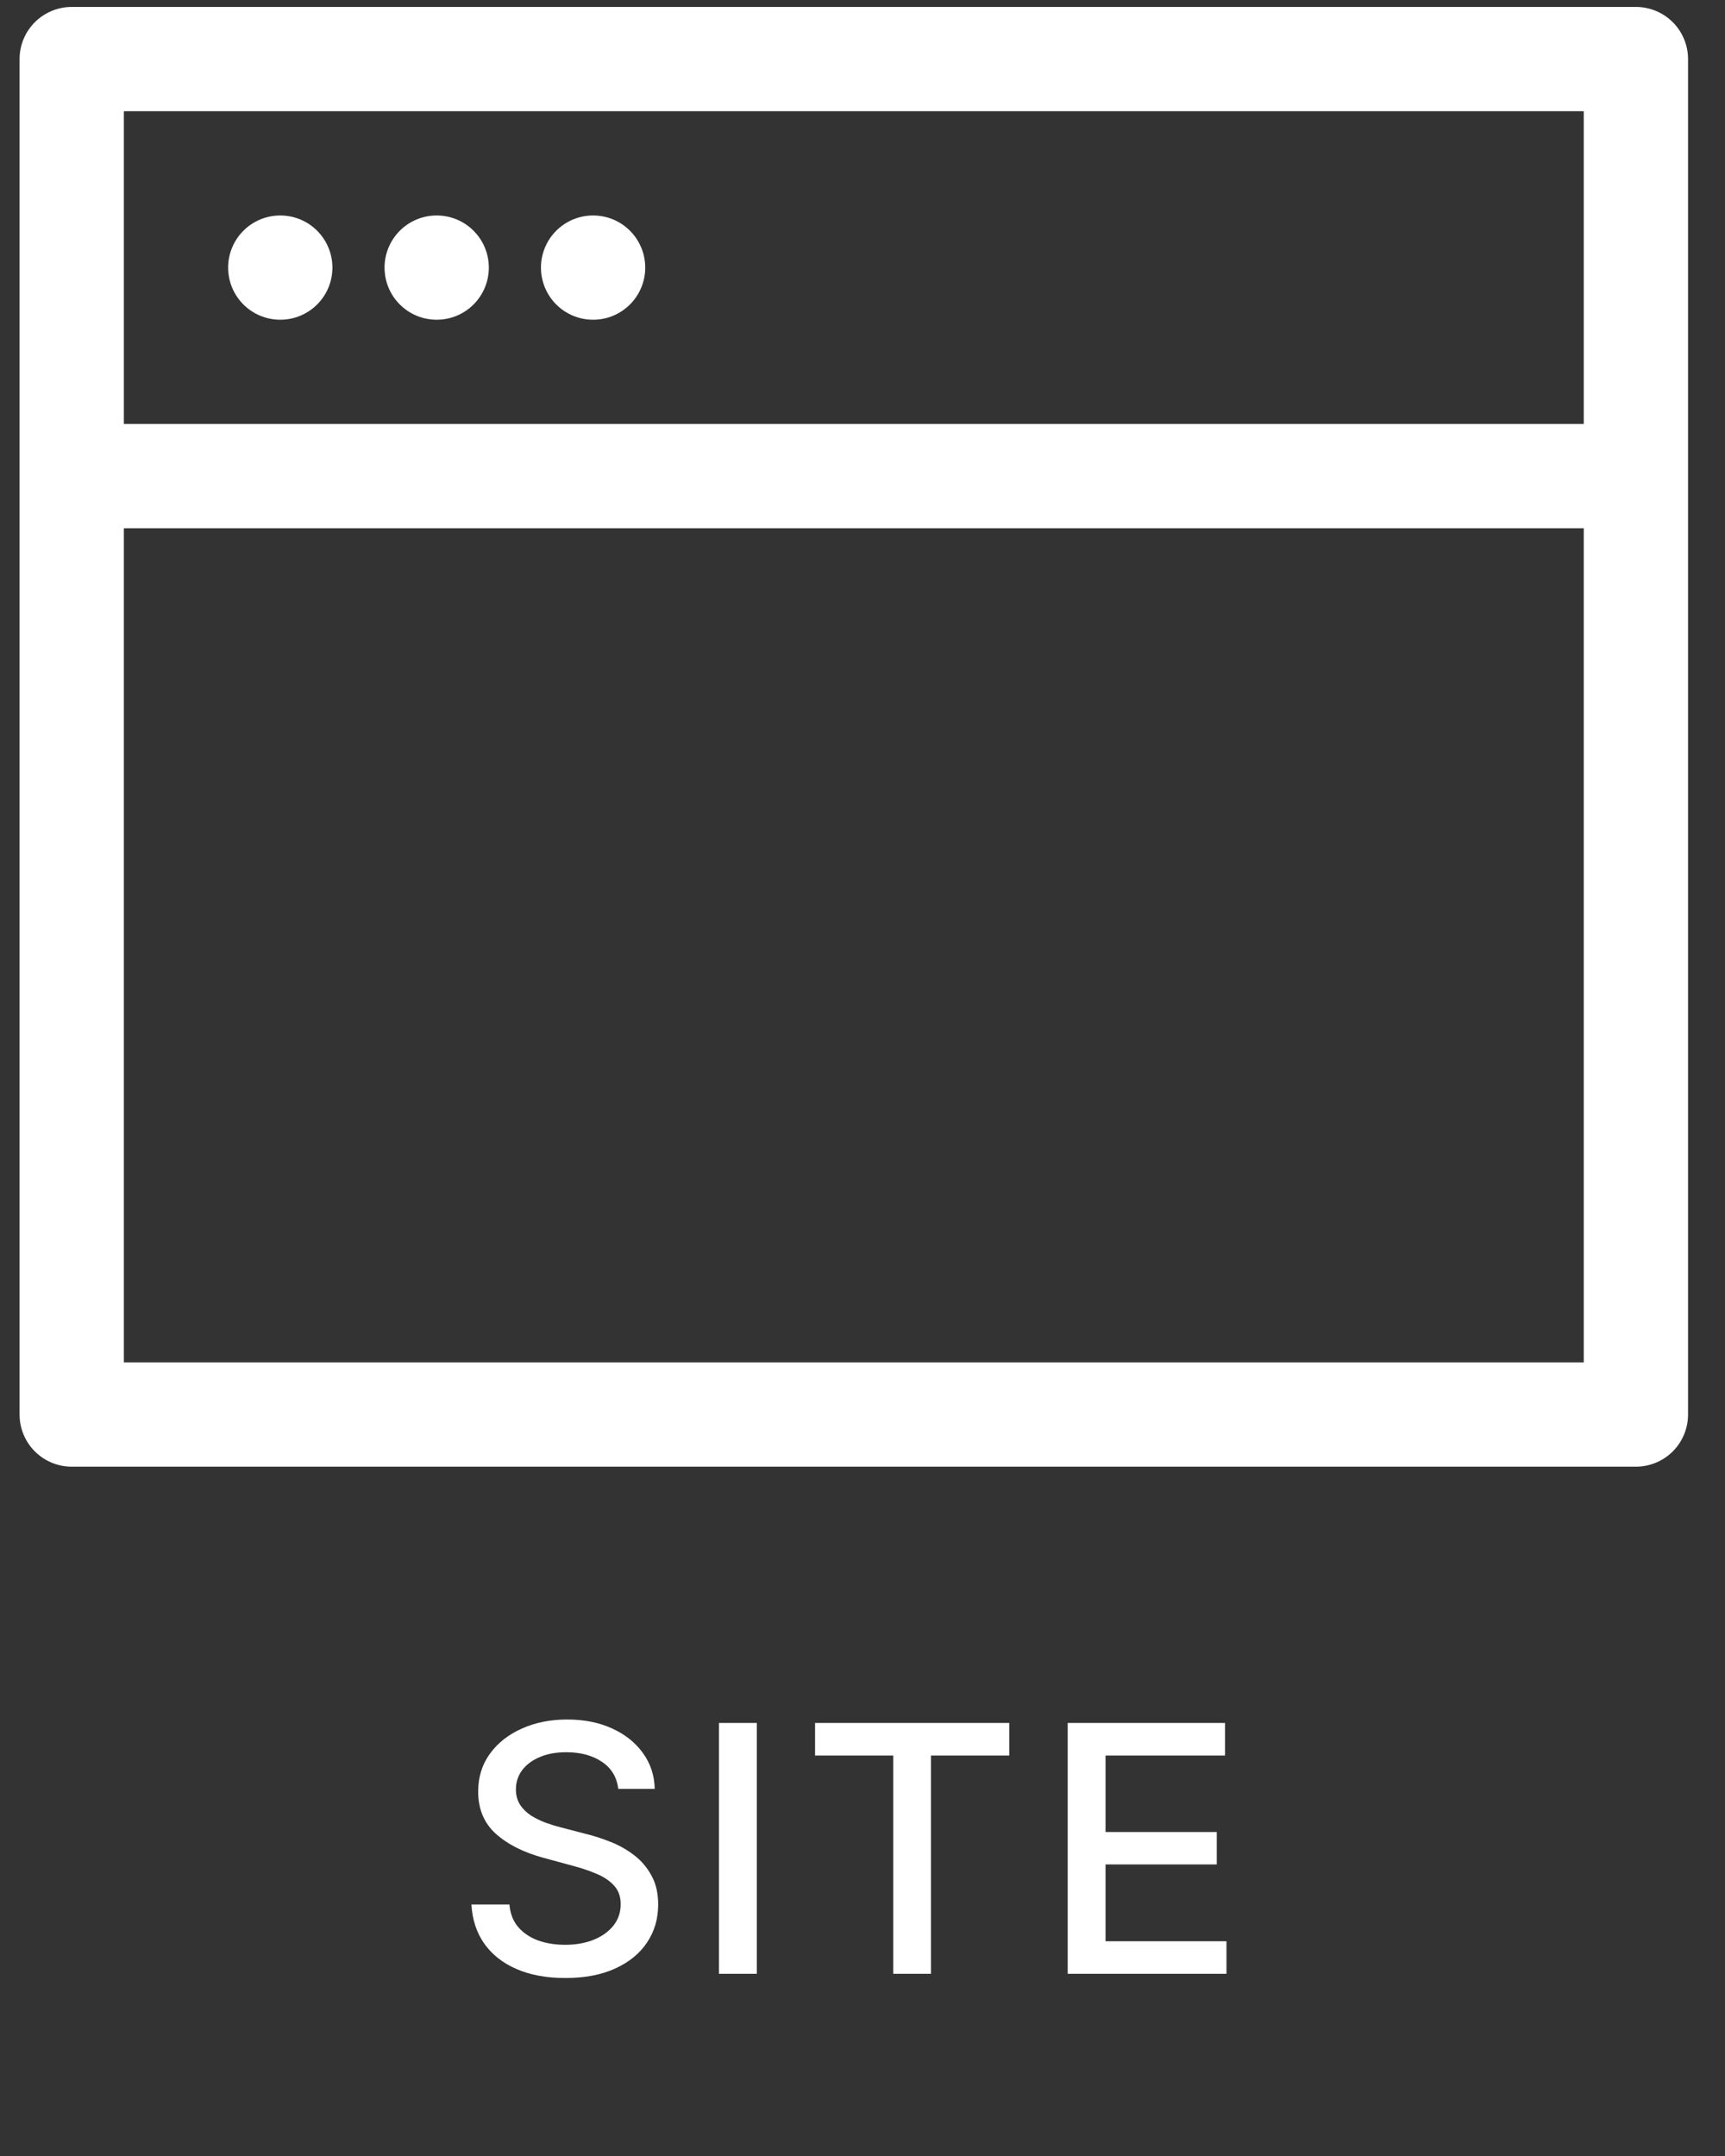
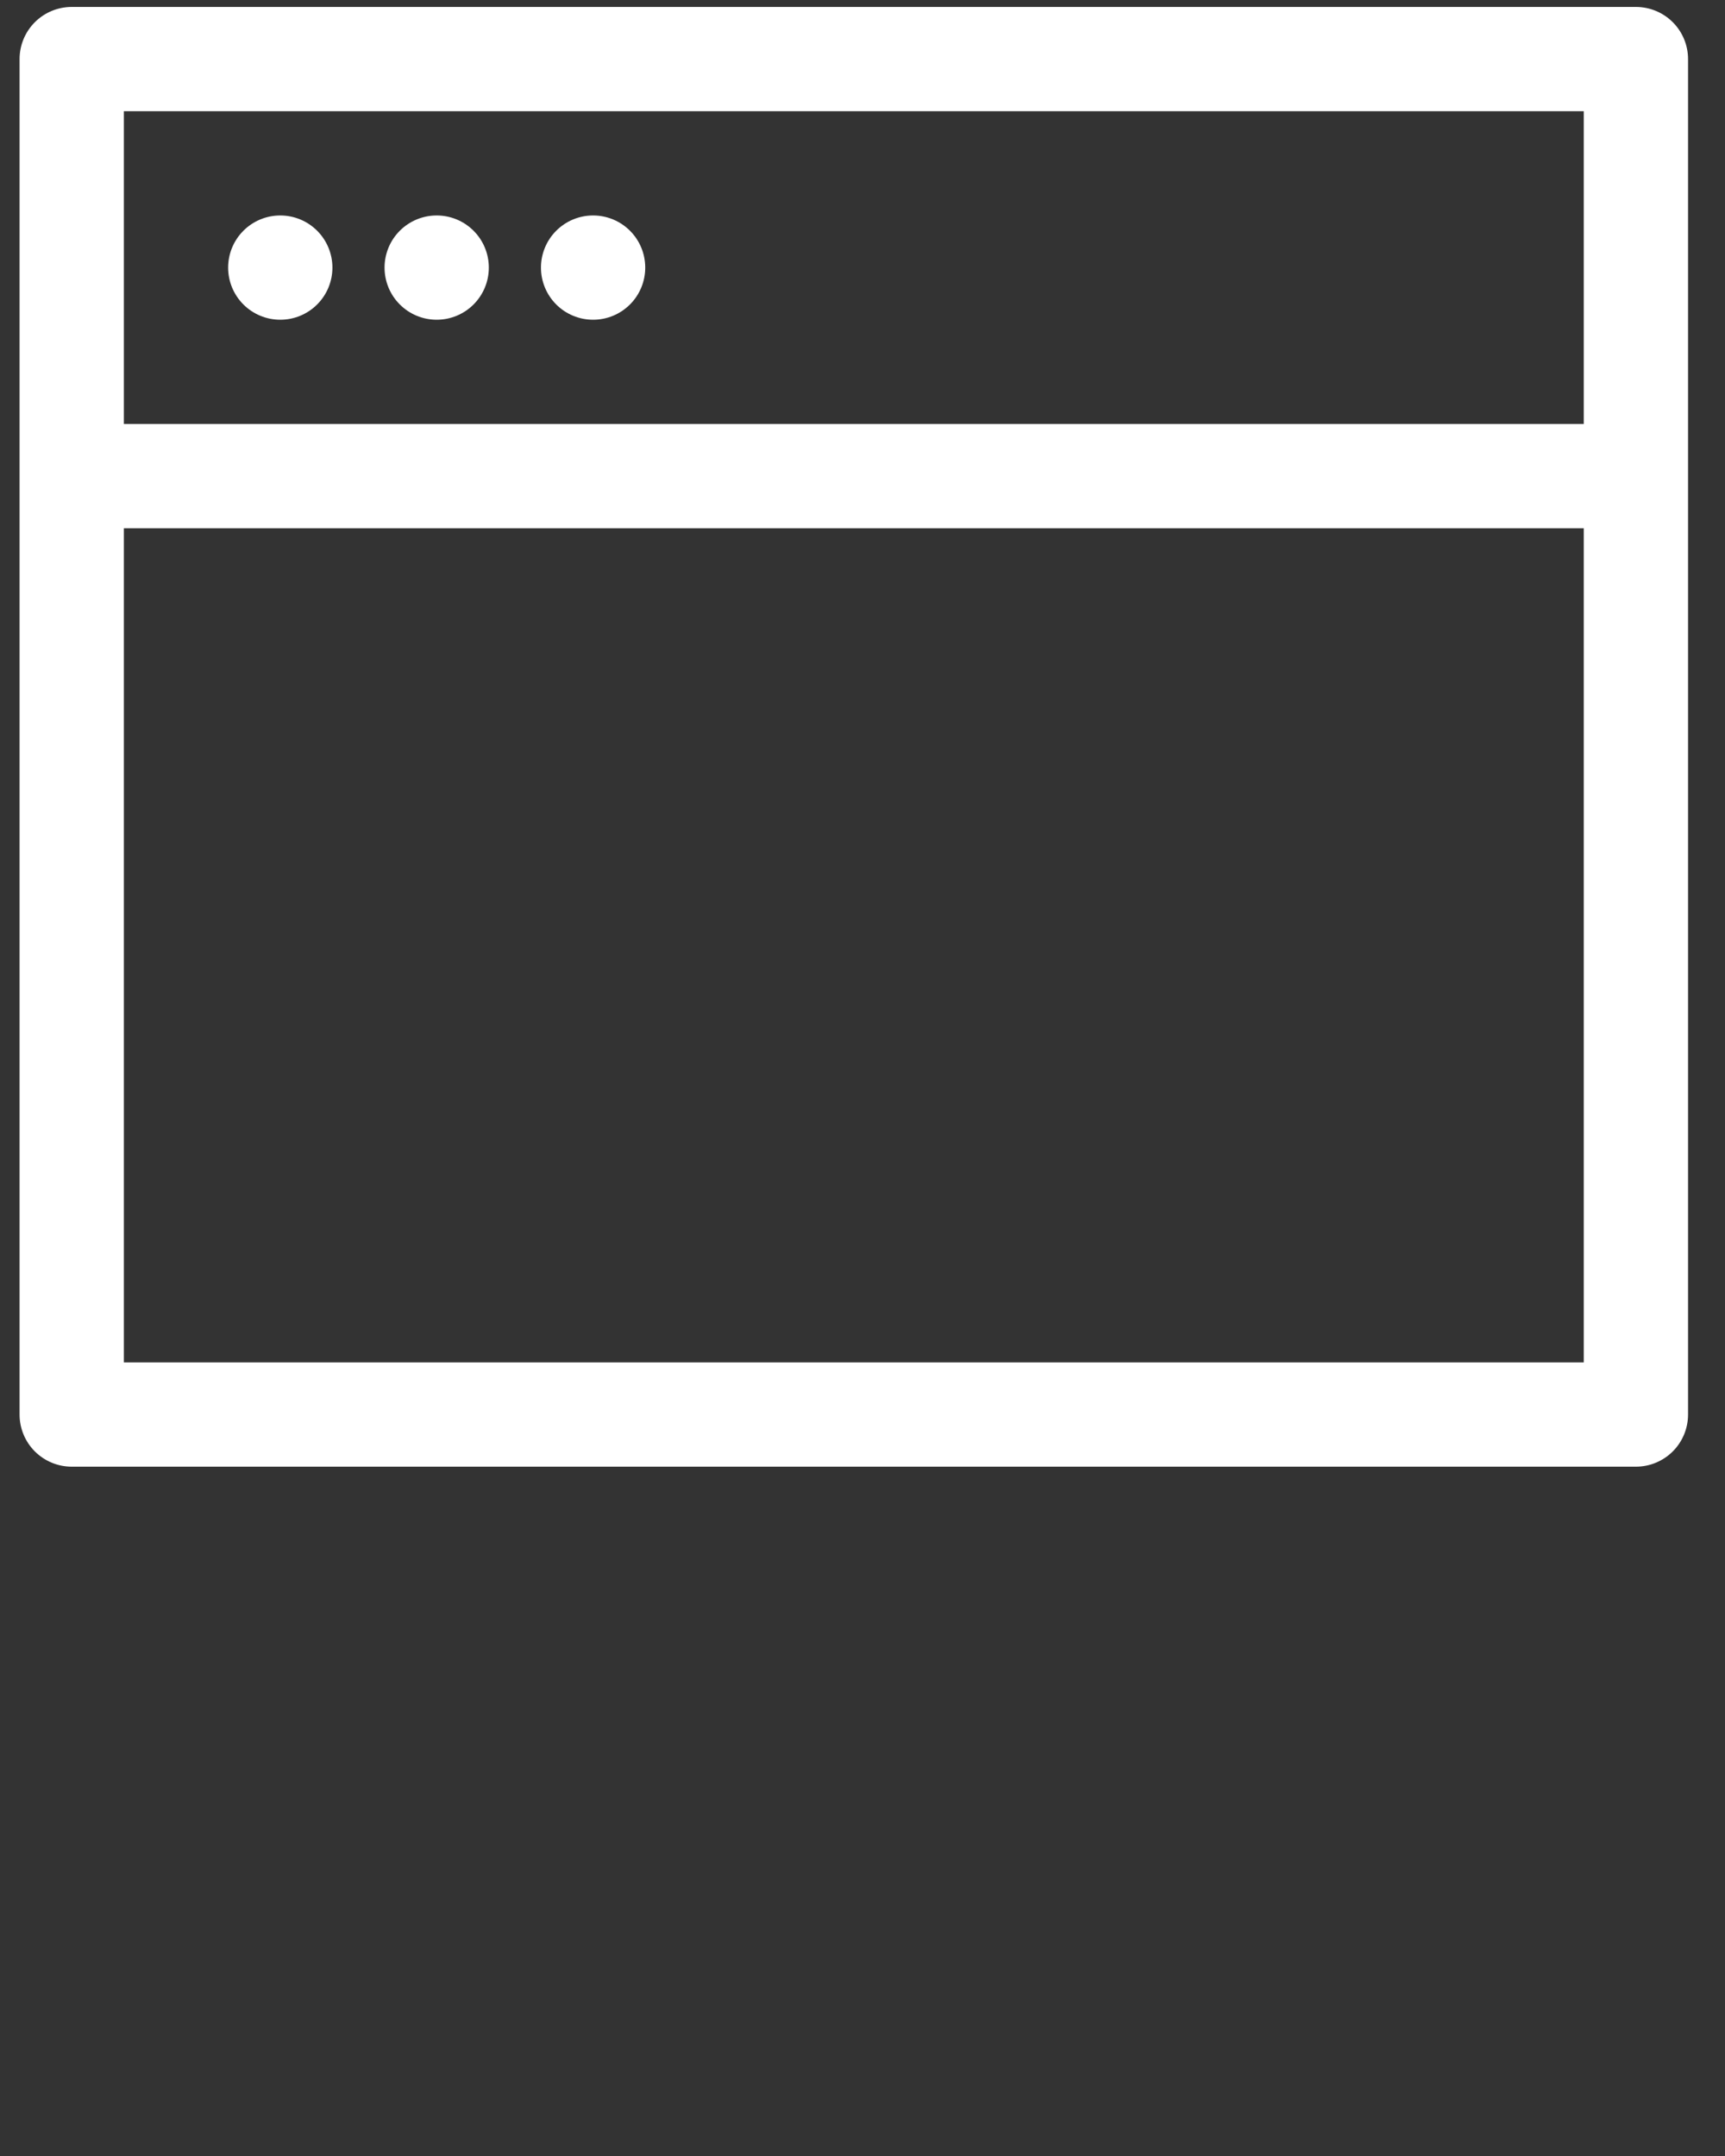
<svg xmlns="http://www.w3.org/2000/svg" width="40" height="50" viewBox="0 0 40 50" fill="none">
  <rect x="0" y="0" width="40" height="50" fill="#333333" stroke="none" />
-   <path d="M14.336 41.486C14.305 41.217 14.18 41.008 13.961 40.861C13.741 40.711 13.464 40.636 13.131 40.636C12.893 40.636 12.686 40.674 12.512 40.75C12.338 40.824 12.202 40.926 12.105 41.056C12.011 41.185 11.963 41.332 11.963 41.497C11.963 41.635 11.996 41.754 12.06 41.855C12.126 41.955 12.213 42.039 12.319 42.108C12.427 42.174 12.542 42.23 12.665 42.275C12.788 42.319 12.907 42.355 13.02 42.383L13.588 42.531C13.774 42.576 13.964 42.638 14.159 42.716C14.355 42.793 14.536 42.895 14.702 43.022C14.869 43.149 15.003 43.306 15.105 43.494C15.21 43.681 15.262 43.906 15.262 44.167C15.262 44.497 15.177 44.789 15.006 45.045C14.838 45.301 14.592 45.502 14.27 45.65C13.95 45.798 13.563 45.872 13.108 45.872C12.673 45.872 12.296 45.803 11.978 45.664C11.659 45.526 11.411 45.33 11.23 45.076C11.051 44.821 10.951 44.518 10.932 44.167H11.813C11.83 44.377 11.898 44.553 12.018 44.693C12.139 44.831 12.293 44.934 12.48 45.002C12.67 45.069 12.877 45.102 13.103 45.102C13.351 45.102 13.571 45.063 13.765 44.986C13.96 44.906 14.113 44.796 14.225 44.656C14.337 44.514 14.393 44.348 14.393 44.159C14.393 43.986 14.343 43.845 14.245 43.736C14.148 43.626 14.017 43.535 13.85 43.463C13.685 43.391 13.498 43.327 13.29 43.272L12.603 43.085C12.137 42.958 11.768 42.772 11.495 42.525C11.224 42.279 11.088 41.953 11.088 41.548C11.088 41.213 11.179 40.92 11.361 40.67C11.543 40.42 11.789 40.226 12.1 40.088C12.411 39.948 12.761 39.877 13.151 39.877C13.545 39.877 13.893 39.947 14.194 40.085C14.497 40.223 14.735 40.413 14.909 40.656C15.084 40.897 15.175 41.173 15.182 41.486H14.336ZM17.549 39.957V45.775H16.671V39.957H17.549ZM18.9 40.713V39.957H23.403V40.713H21.588V45.775H20.713V40.713H18.9ZM24.758 45.775V39.957H28.406V40.713H25.636V42.486H28.215V43.238H25.636V45.02H28.44V45.775H24.758Z" fill="white" />
  <path d="M7.708 6.206C7.708 6.527 7.581 6.834 7.354 7.061C7.127 7.288 6.82 7.415 6.499 7.415C6.178 7.415 5.871 7.288 5.644 7.061C5.417 6.834 5.29 6.527 5.29 6.206C5.29 5.885 5.417 5.578 5.644 5.351C5.871 5.124 6.178 4.997 6.499 4.997C6.82 4.997 7.127 5.124 7.354 5.351C7.581 5.578 7.708 5.885 7.708 6.206ZM11.335 6.206C11.335 6.527 11.208 6.834 10.981 7.061C10.754 7.288 10.447 7.415 10.126 7.415C9.805 7.415 9.498 7.288 9.271 7.061C9.044 6.834 8.917 6.527 8.917 6.206C8.917 5.885 9.044 5.578 9.271 5.351C9.498 5.124 9.805 4.997 10.126 4.997C10.447 4.997 10.754 5.124 10.981 5.351C11.208 5.578 11.335 5.885 11.335 6.206ZM13.753 7.415C14.074 7.415 14.381 7.288 14.608 7.061C14.835 6.834 14.962 6.527 14.962 6.206C14.962 5.885 14.835 5.578 14.608 5.351C14.381 5.124 14.074 4.997 13.753 4.997C13.432 4.997 13.125 5.124 12.898 5.351C12.671 5.578 12.544 5.885 12.544 6.206C12.544 6.527 12.671 6.834 12.898 7.061C13.125 7.288 13.432 7.415 13.753 7.415Z" fill="white" />
  <path d="M1.663 0.161C1.342 0.161 1.035 0.288 0.808 0.515C0.581 0.742 0.454 1.049 0.454 1.37L0.454 32.805C0.454 33.125 0.581 33.433 0.808 33.66C1.035 33.886 1.342 34.014 1.663 34.014H37.934C38.255 34.014 38.562 33.886 38.789 33.66C39.016 33.433 39.143 33.125 39.143 32.805V1.37C39.143 1.049 39.016 0.742 38.789 0.515C38.562 0.288 38.255 0.161 37.934 0.161H1.663ZM2.872 9.833V2.579H36.725V9.833H2.872ZM2.872 12.251H36.725V31.596H2.872V12.251Z" fill="white" />
</svg>